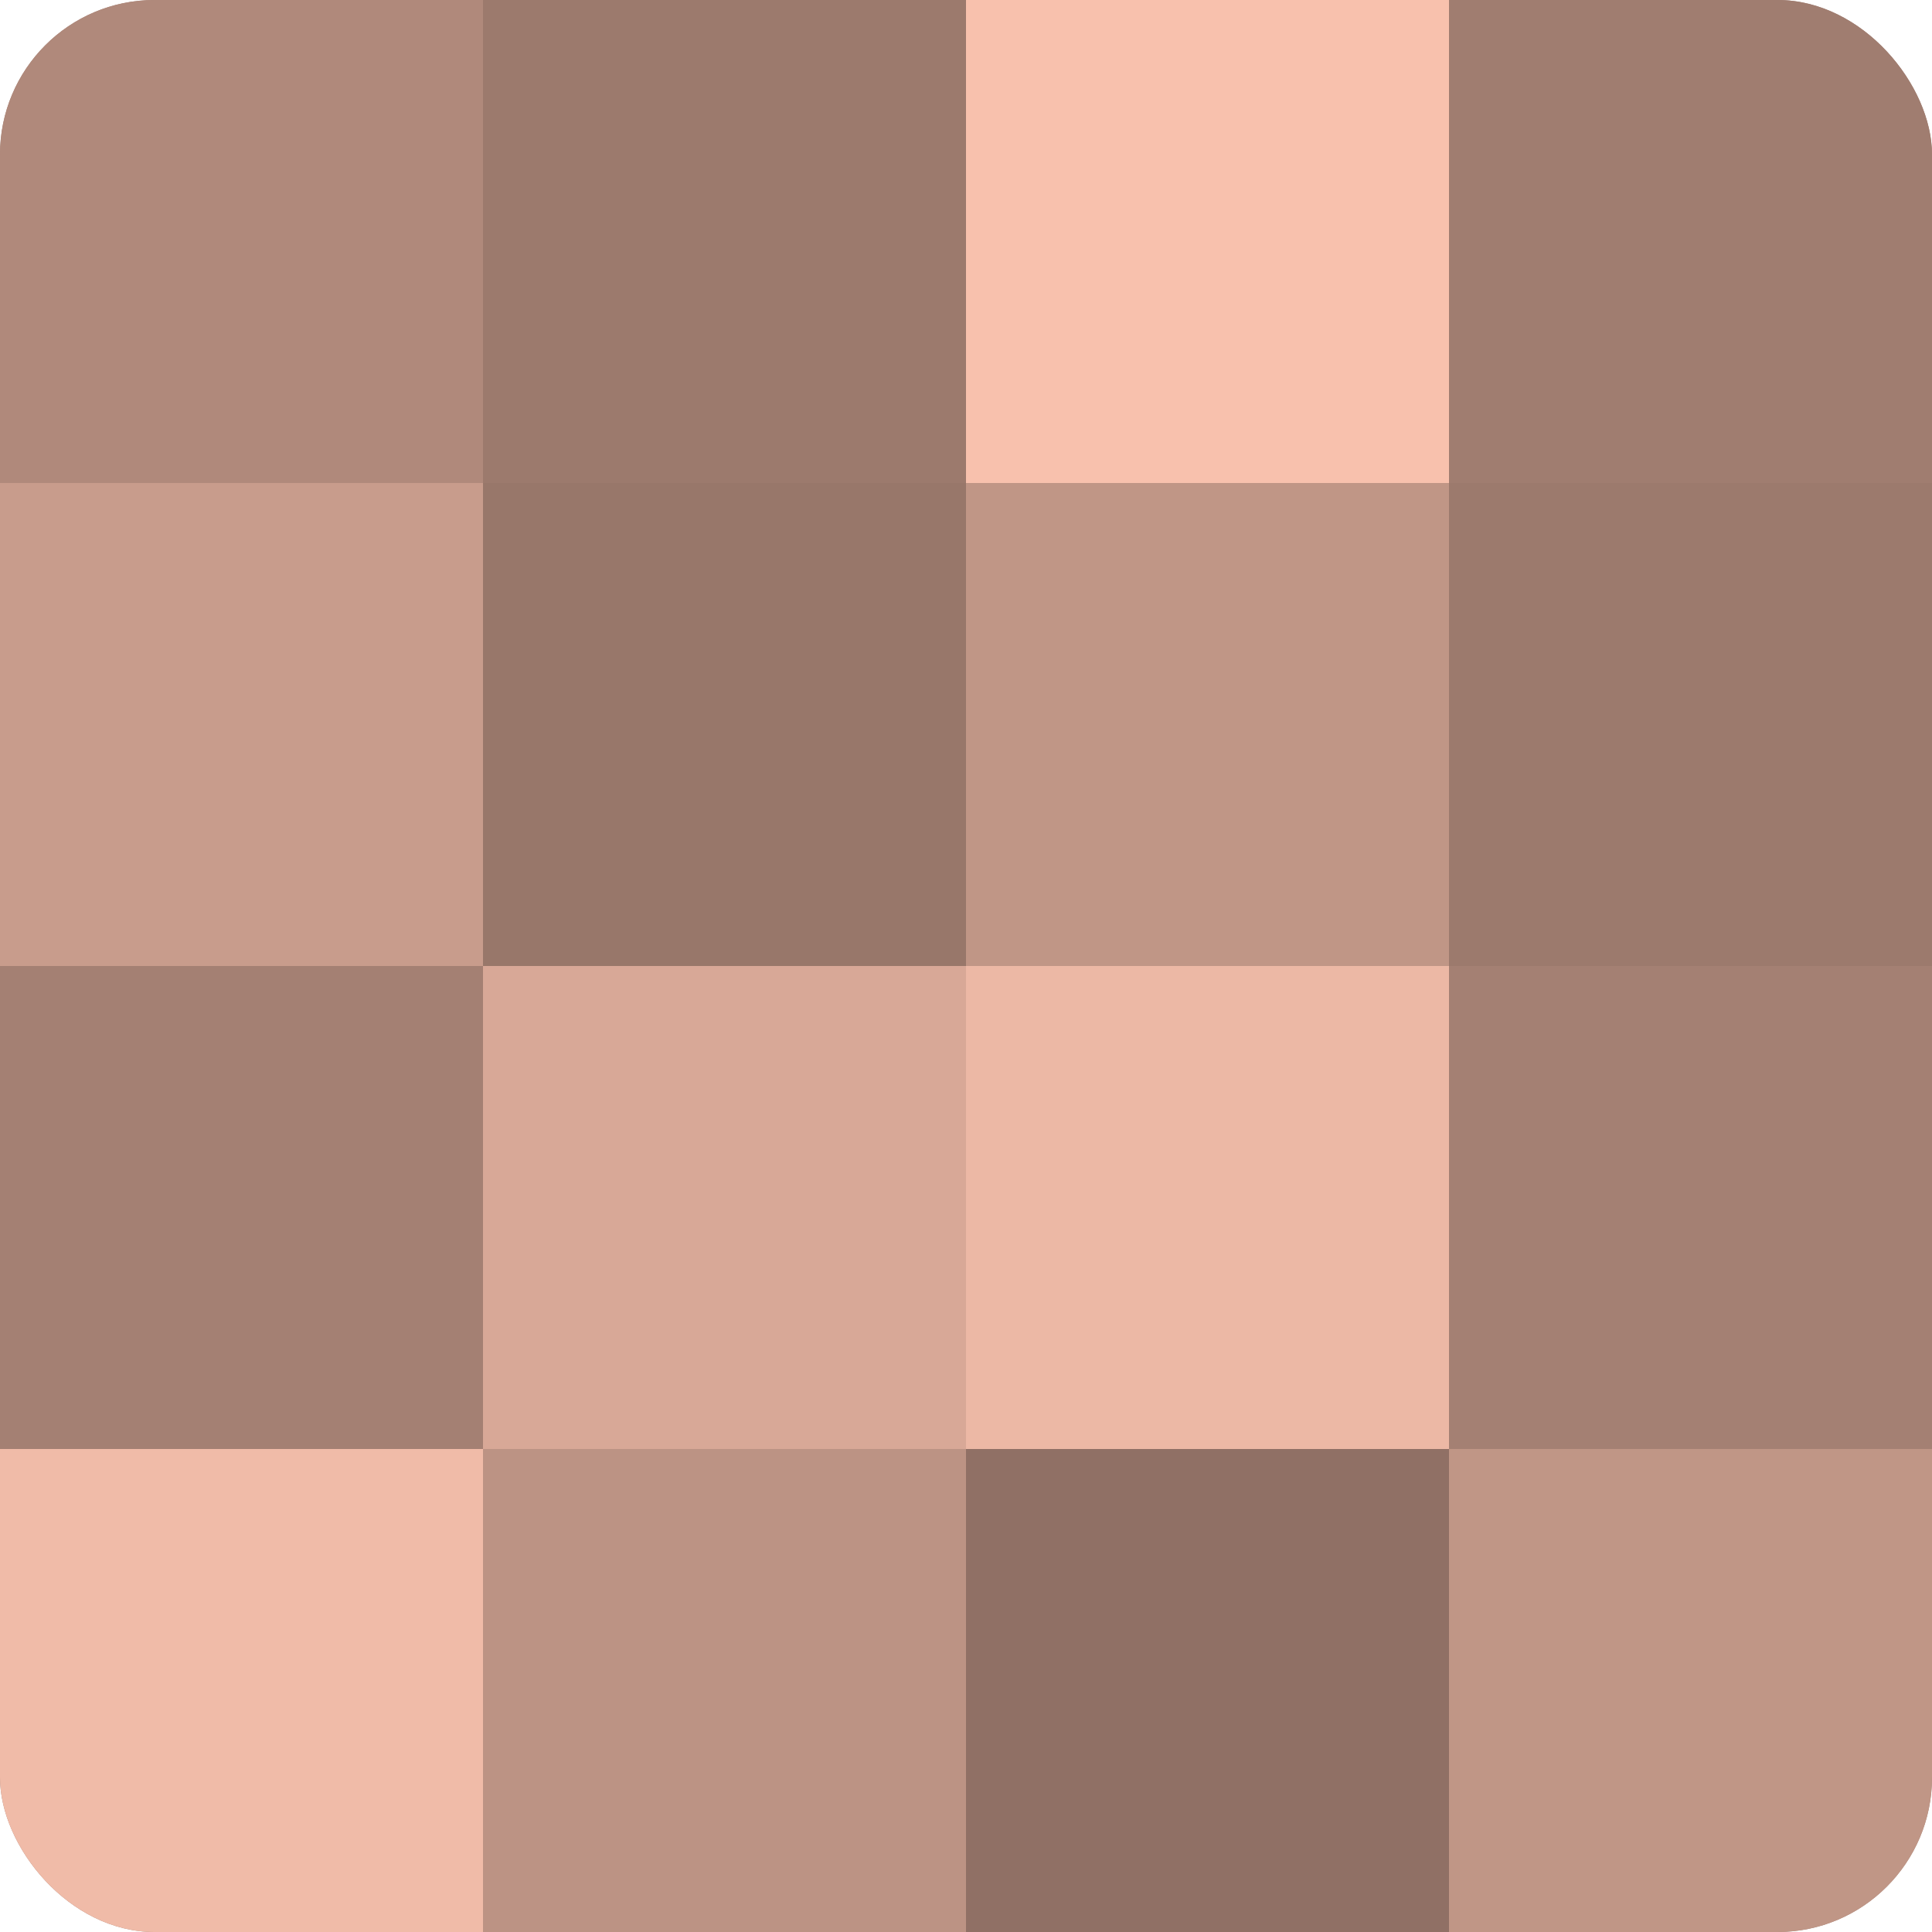
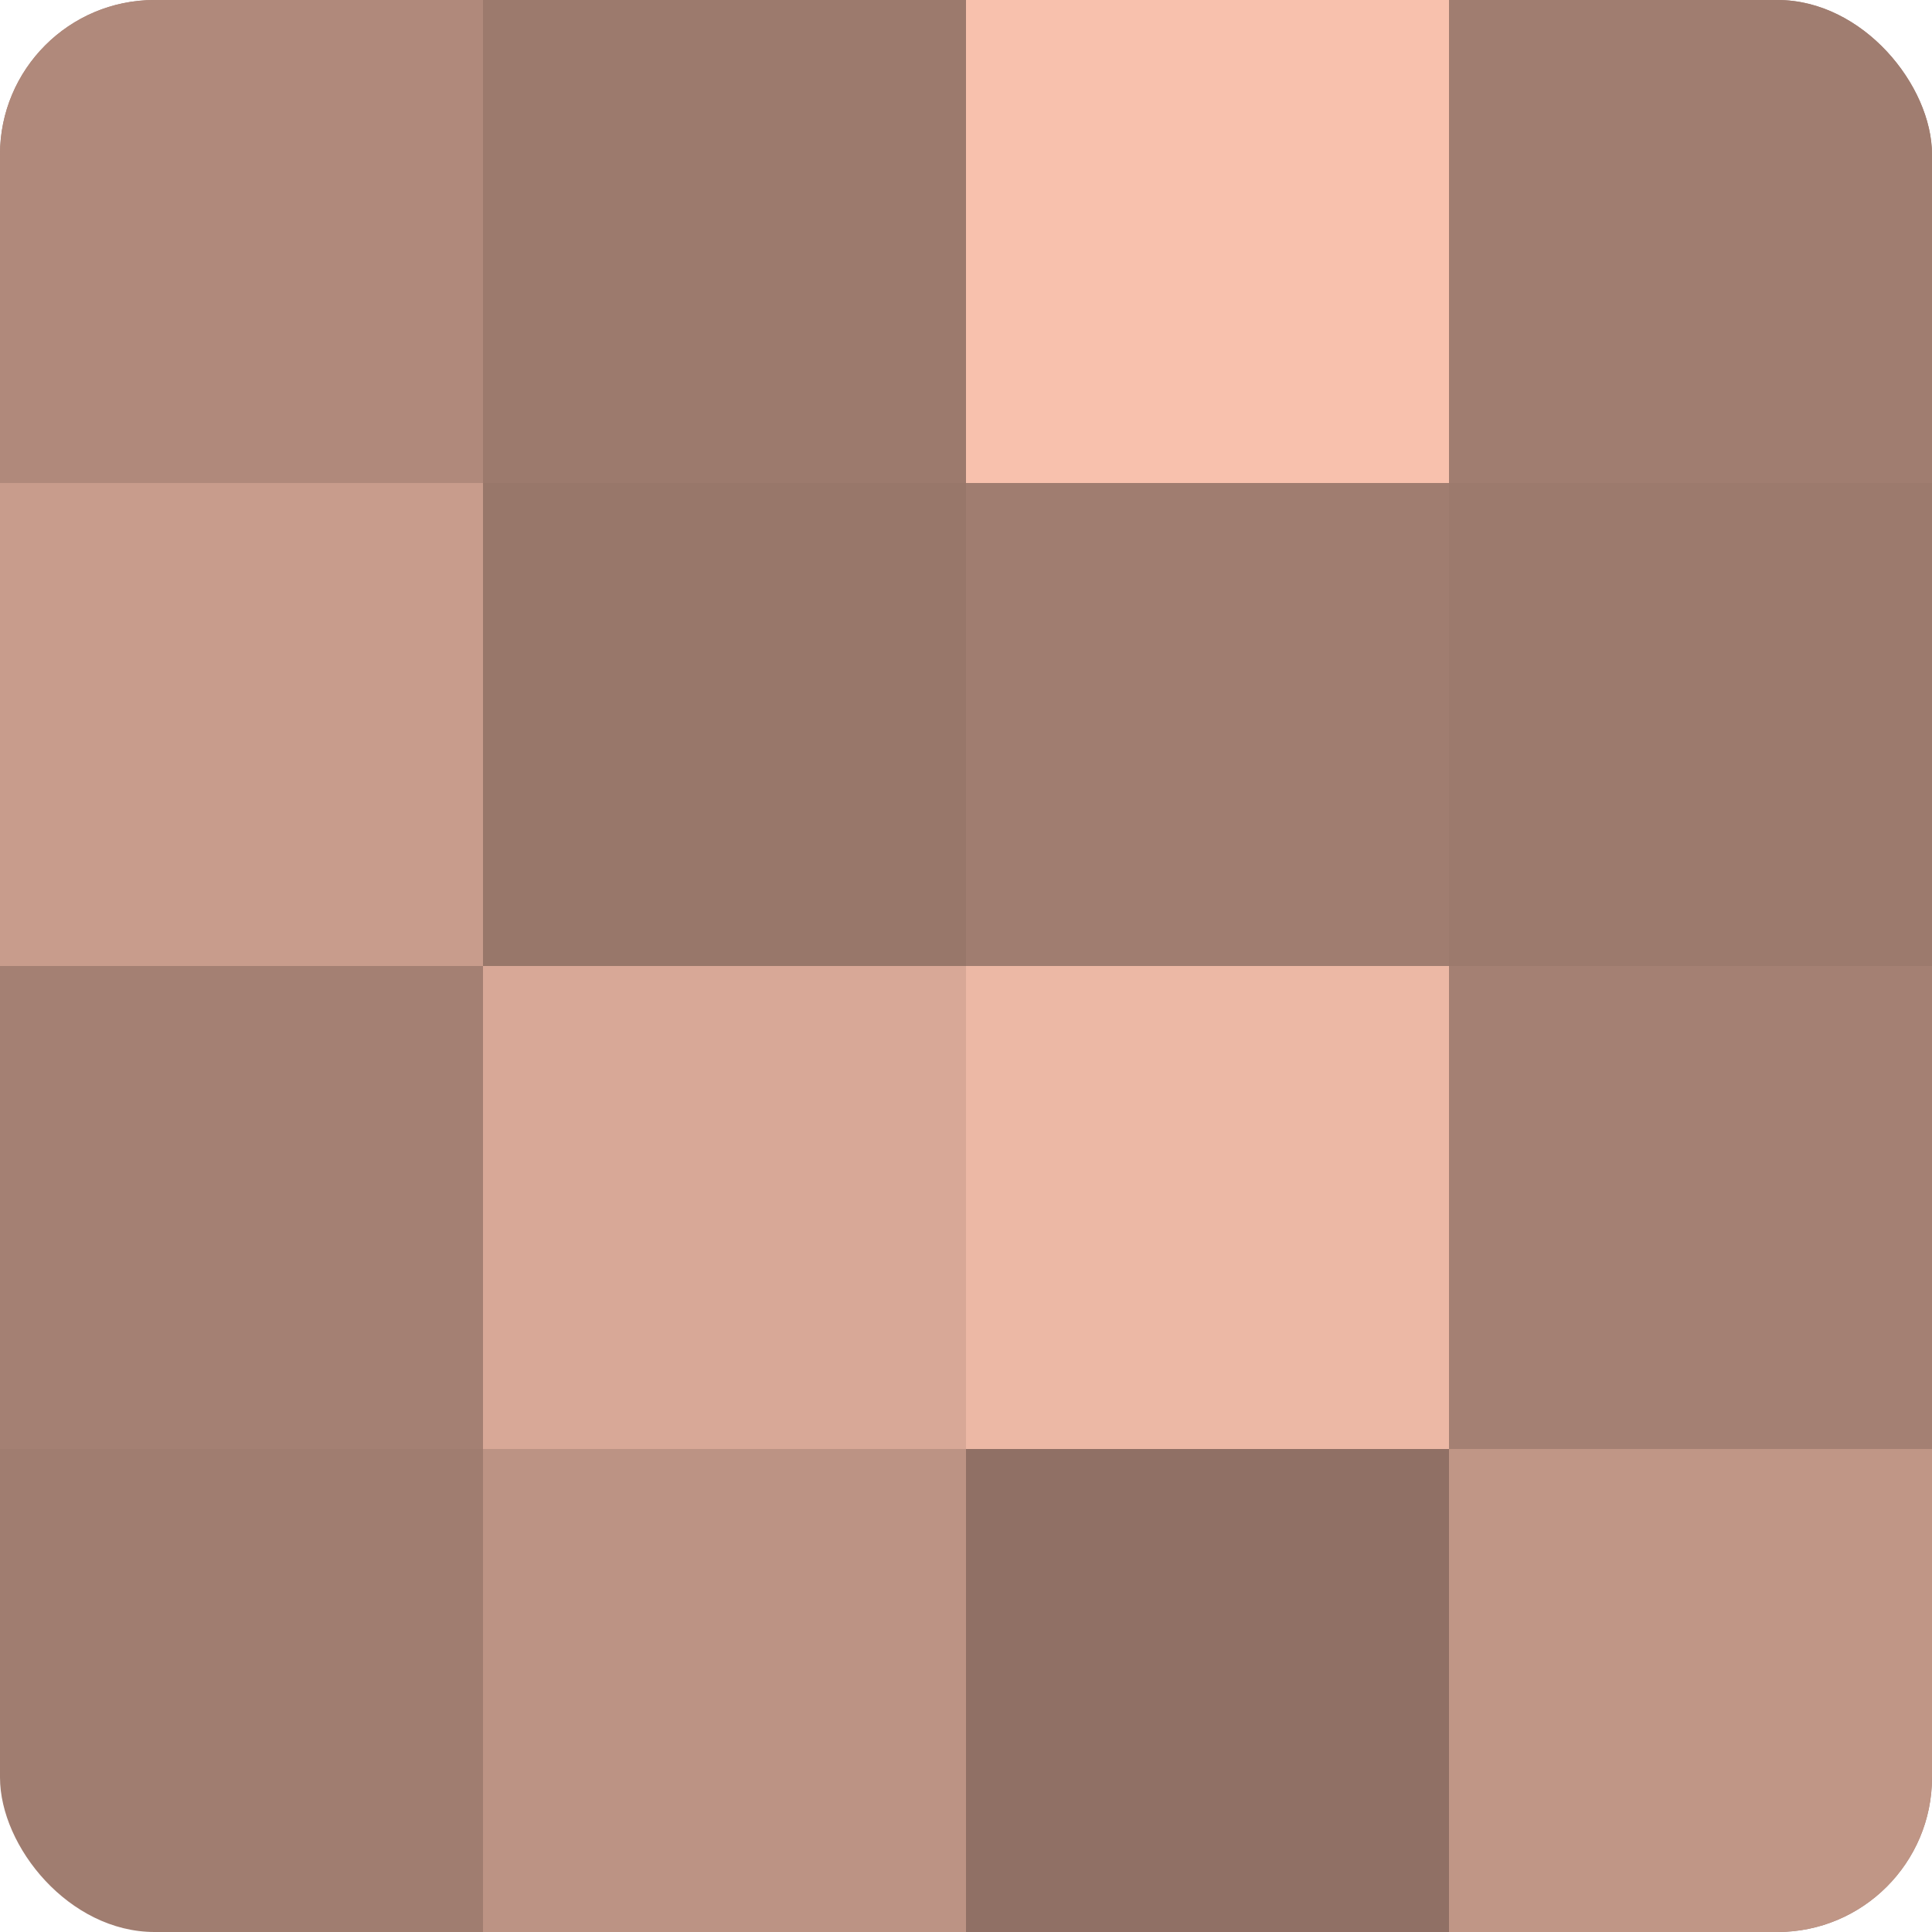
<svg xmlns="http://www.w3.org/2000/svg" width="60" height="60" viewBox="0 0 100 100" preserveAspectRatio="xMidYMid meet">
  <defs>
    <clipPath id="c" width="100" height="100">
      <rect width="100" height="100" rx="8" ry="8" />
    </clipPath>
  </defs>
  <g clip-path="url(#c)">
    <rect width="100" height="100" fill="#a07d70" />
    <rect width="25" height="25" fill="#b0897b" />
    <rect y="25" width="25" height="25" fill="#c89c8c" />
    <rect y="50" width="25" height="25" fill="#a48073" />
-     <rect y="75" width="25" height="25" fill="#f0bba8" />
    <rect x="25" width="25" height="25" fill="#9c7a6d" />
    <rect x="25" y="25" width="25" height="25" fill="#98776a" />
    <rect x="25" y="50" width="25" height="25" fill="#d8a897" />
    <rect x="25" y="75" width="25" height="25" fill="#bc9384" />
    <rect x="50" width="25" height="25" fill="#f8c1ad" />
-     <rect x="50" y="25" width="25" height="25" fill="#c09686" />
    <rect x="50" y="50" width="25" height="25" fill="#ecb8a5" />
    <rect x="50" y="75" width="25" height="25" fill="#907065" />
    <rect x="75" width="25" height="25" fill="#a07d70" />
    <rect x="75" y="25" width="25" height="25" fill="#9c7a6d" />
    <rect x="75" y="50" width="25" height="25" fill="#a48073" />
    <rect x="75" y="75" width="25" height="25" fill="#c09686" />
  </g>
</svg>